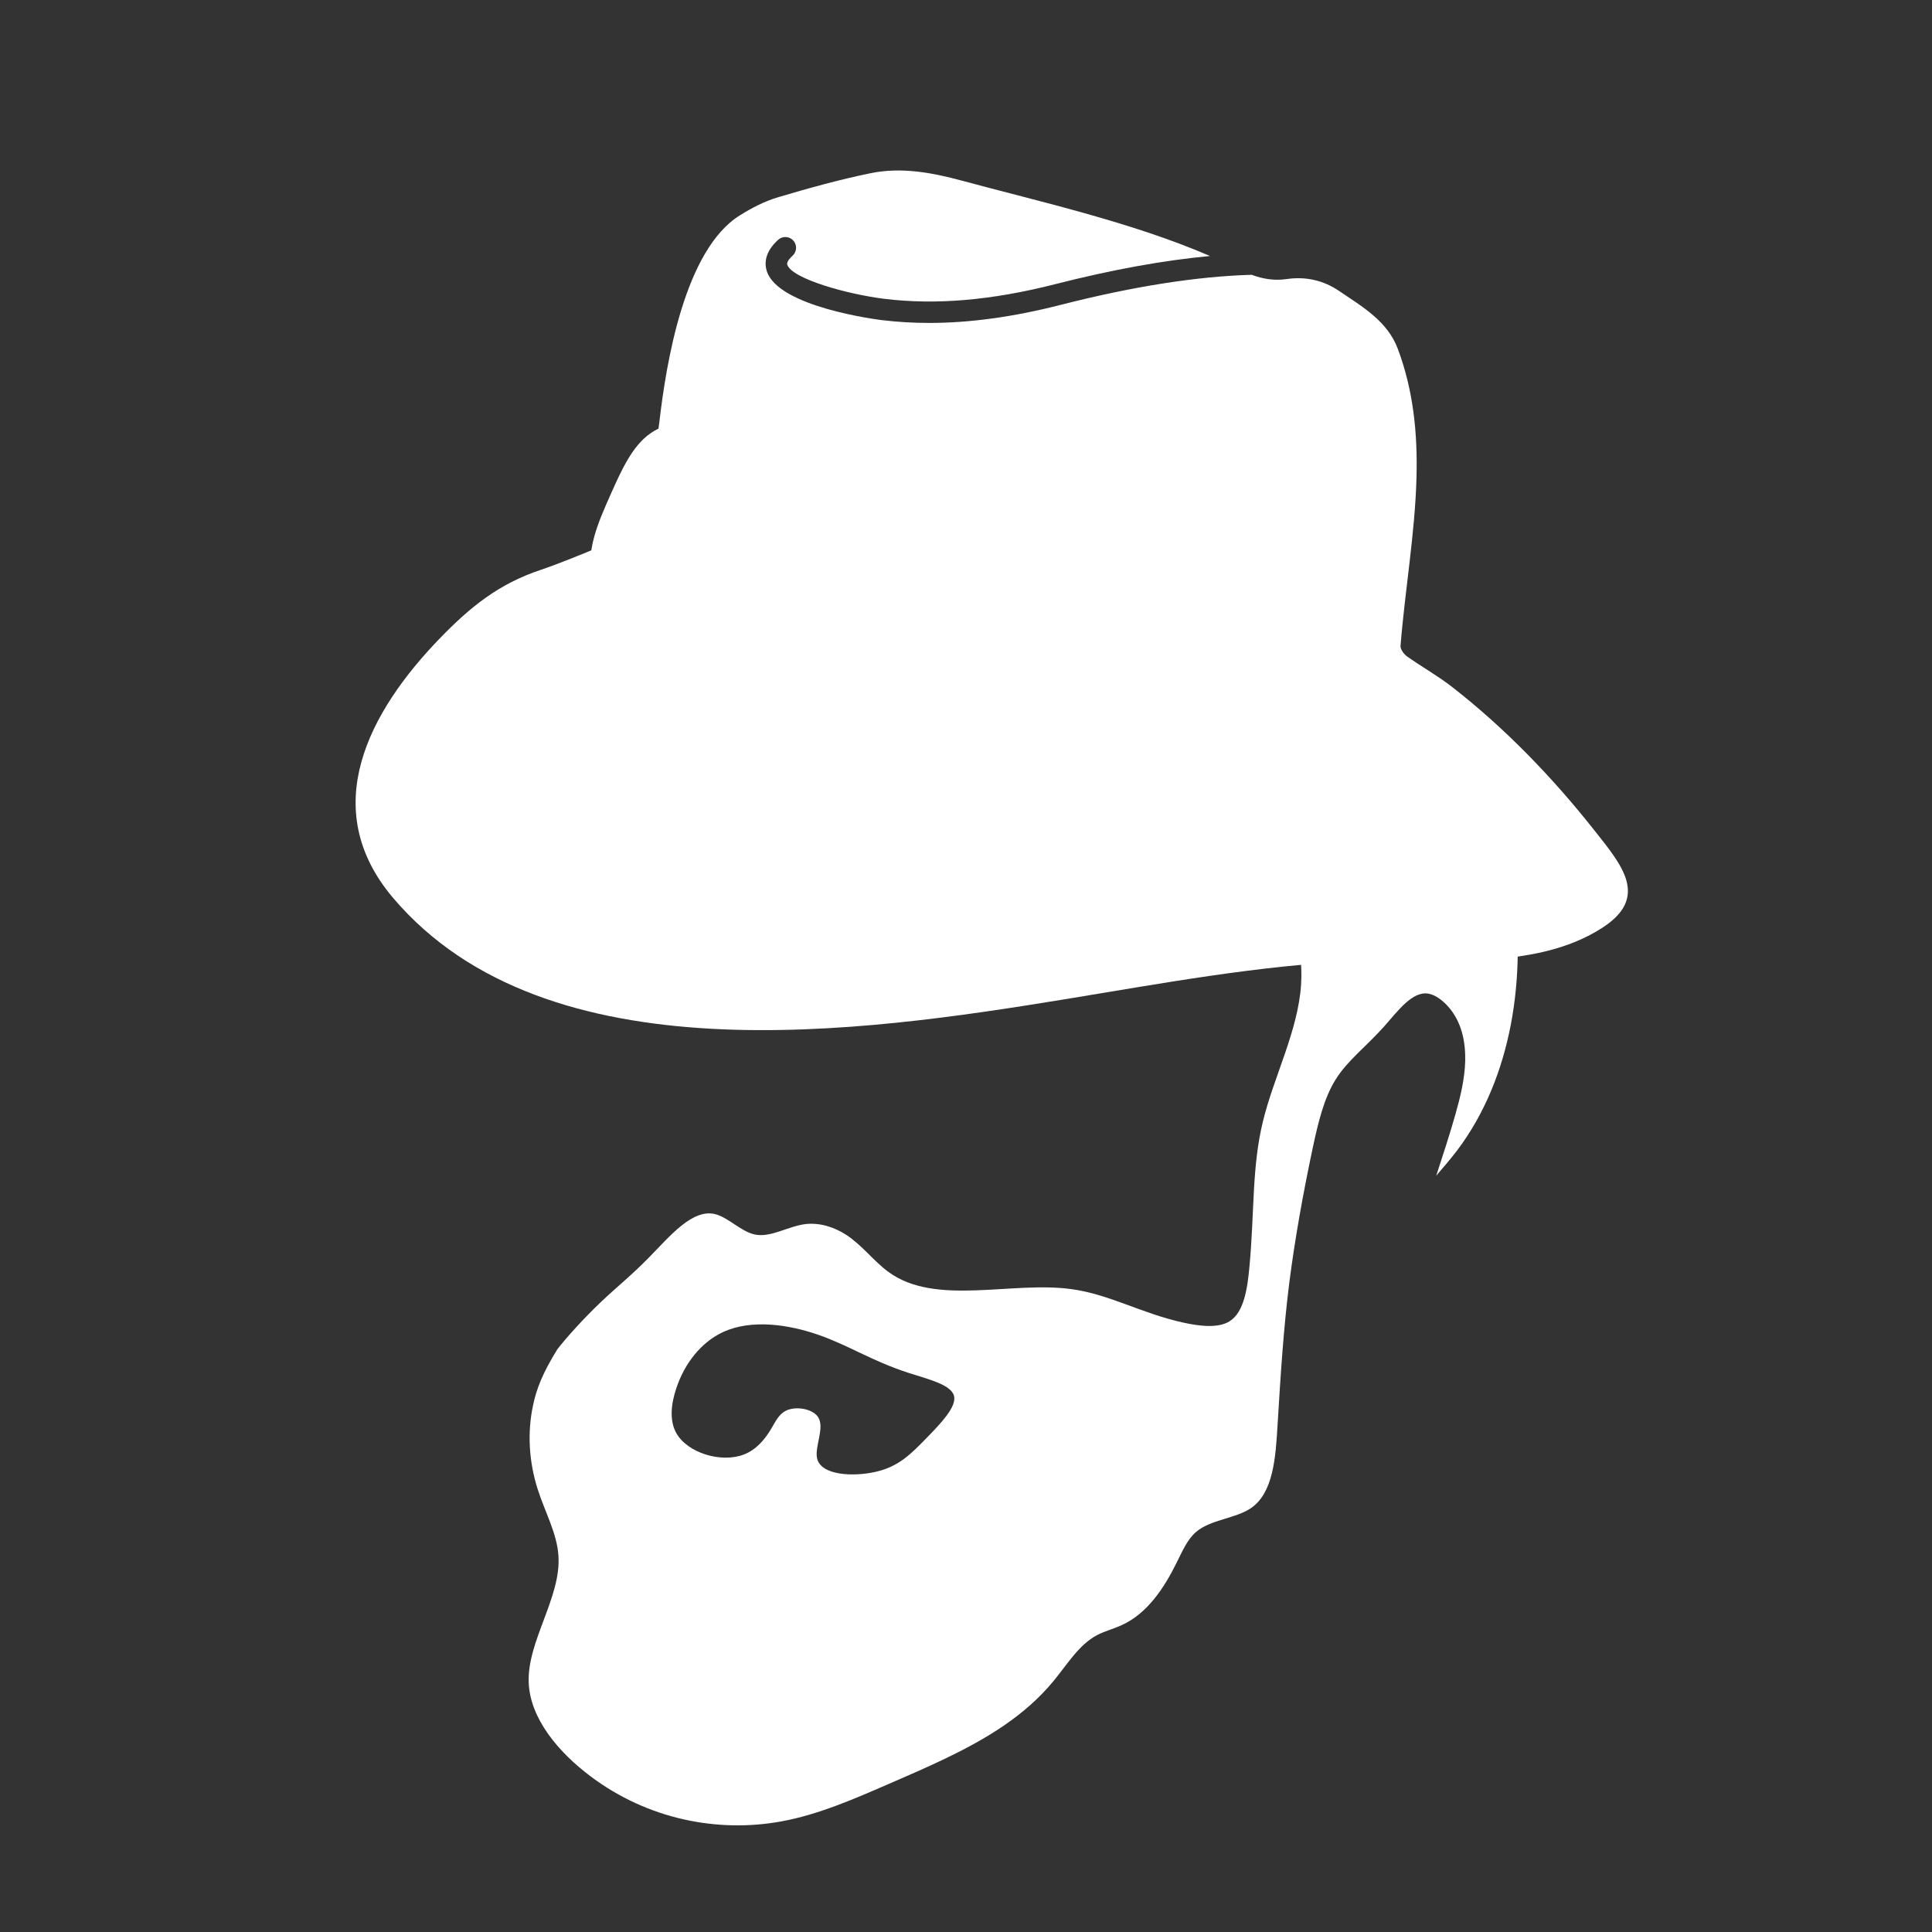
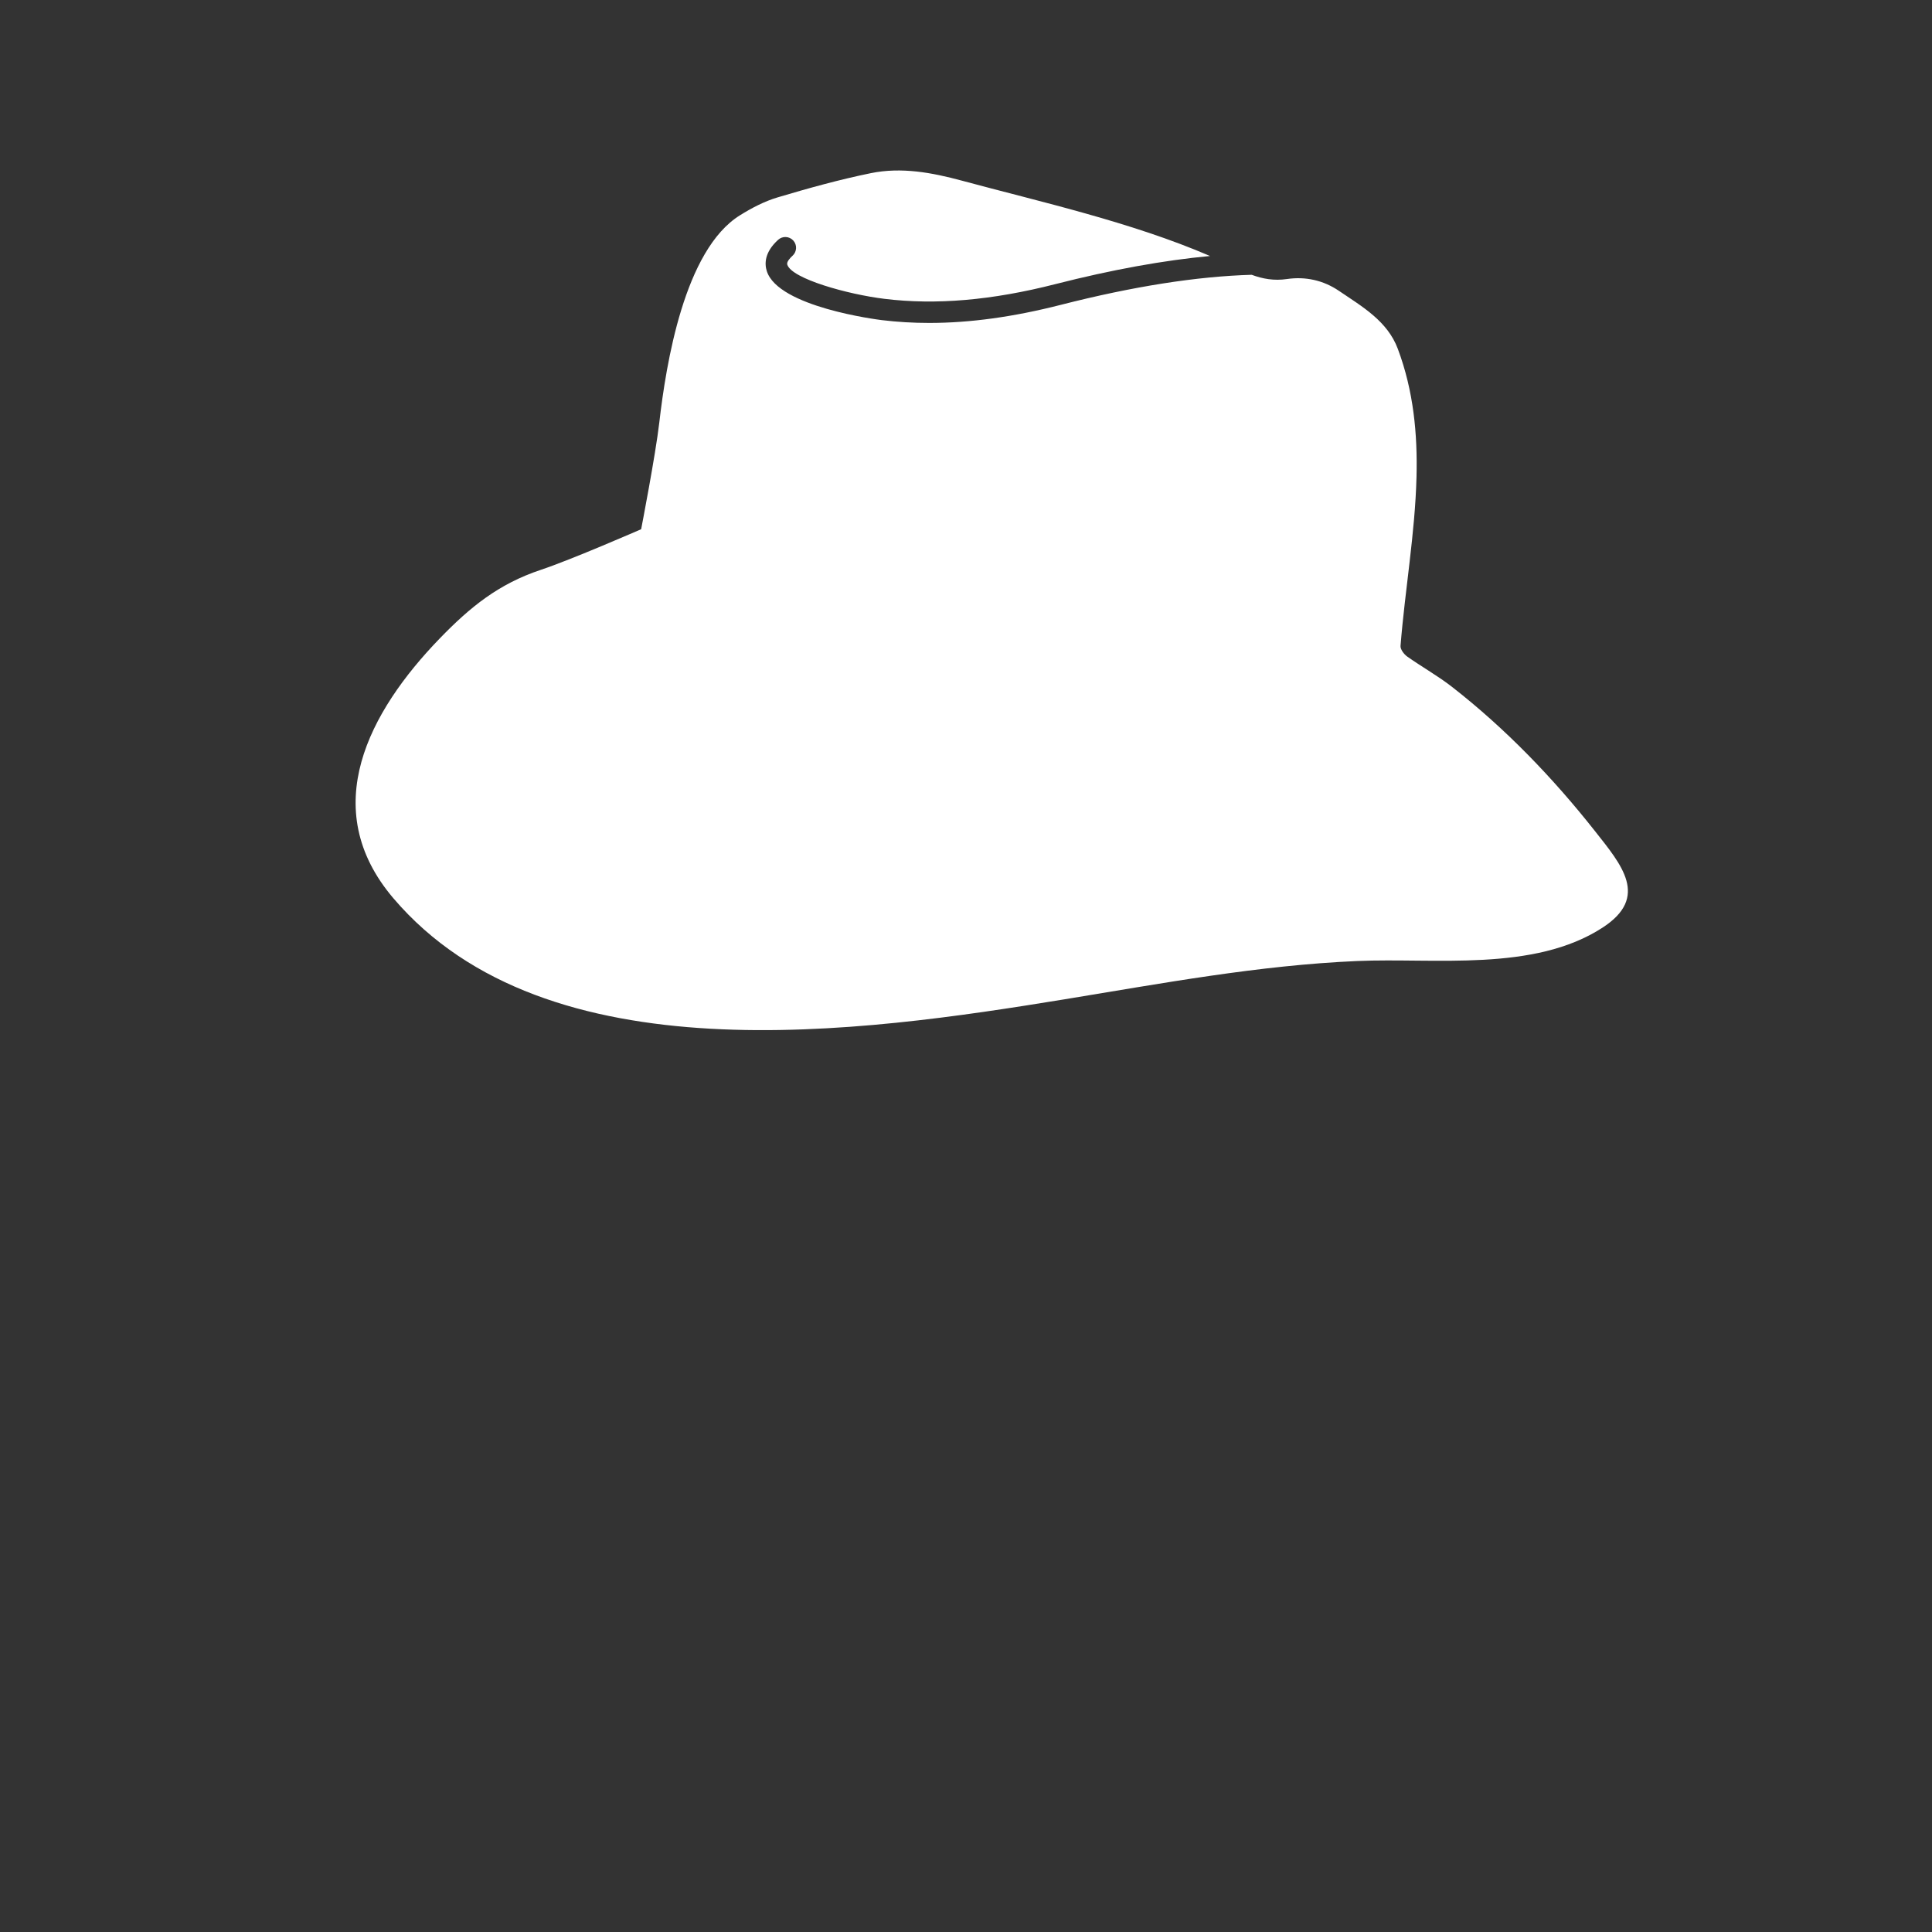
<svg xmlns="http://www.w3.org/2000/svg" version="1.1" id="Your_Icon" x="0px" y="0px" width="100px" height="100px" viewBox="0 0 100 100" enable-background="new 0 0 100 100" xml:space="preserve">
  <rect x="0" y="0" width="100" height="100" fill="#333333" stroke="none" />
  <path fill="#FFFFFF" d="M82.54,42.998c-2.159-2.735-4.614-5.284-7.364-7.43c-0.74-0.579-1.57-1.042-2.339-1.585  c-0.167-0.118-0.36-0.374-0.346-0.551c0.231-2.9,0.753-5.833,0.827-8.74c0.057-2.234-0.152-4.454-0.965-6.631  c-0.539-1.446-1.847-2.191-3.047-3.005c-0.813-0.553-1.742-0.753-2.697-0.613c-0.658,0.097-1.25-0.007-1.822-0.22  c-2.826,0.082-6.122,0.596-9.878,1.555c-2.451,0.626-4.701,0.937-6.812,0.937c-0.84,0-1.656-0.049-2.456-0.146  c-0.218-0.027-5.357-0.676-5.951-2.535c-0.123-0.385-0.121-0.978,0.585-1.621c0.227-0.208,0.578-0.19,0.785,0.036  c0.207,0.227,0.19,0.579-0.036,0.786c-0.123,0.111-0.321,0.319-0.275,0.462c0.234,0.734,3.133,1.539,5.027,1.77  c2.671,0.328,5.57,0.077,8.857-0.763c2.932-0.748,5.596-1.229,7.997-1.454c-4.077-1.758-8.815-2.81-12.846-3.9  c-1.547-0.418-3.123-0.711-4.708-0.388c-1.628,0.333-3.238,0.78-4.832,1.256c-0.682,0.203-1.339,0.549-1.947,0.927  c-2.876,1.788-3.821,7.677-4.172,10.725c-0.192,1.669-0.939,5.522-0.939,5.522s-3.603,1.574-5.187,2.1  c-2.186,0.729-3.655,1.915-5.254,3.57c-3.623,3.751-6.357,8.772-2.378,13.438c7.944,9.314,24.238,6.936,34.727,5.225  c5.028-0.822,10.057-1.763,15.157-1.983c4.021-0.174,9.144,0.582,12.703-1.732C85.381,46.429,83.938,44.768,82.54,42.998z" />
  <g id="HATCH">
</g>
  <g>
-     <path fill="#FFFFFF" d="M33.053,33.096c1.229,0.217,2.589-1.13,3.984-1.515c1.334-0.375,2.707,0.147,4.082,0.407   c2.905,0.552,5.823-0.069,8.67-0.772c0.841-0.207,1.675-0.424,2.542-0.431c2.123-0.02,4.431,1.216,6.297,0.589   c1.289-0.434,2.358-1.756,3.597-2.484c1.559-0.92,3.371-0.891,5.502-0.346c0.078,0.02,0.157,0.04,0.203,0.02   c0.094-0.033,0.024-0.236-0.033-0.42c-0.367-1.059-0.801-1.548-1.32-2.042c-1.381-1.312-3.373-2.633-5.416-3.565   c-2.604-1.189-5.285-1.755-8.027-1.992c-3.876-0.338-7.88-0.026-11.673,0.599c-1.032,0.171-2.05,0.365-3.156,0.447   c-1.636,0.125-3.456,0.005-4.646,0.844c-0.939,0.657-1.492,1.902-2.031,3.105c-0.683,1.541-1.354,3.007-0.959,4.65   C30.983,31.493,31.969,32.902,33.053,33.096z" />
-     <path fill="#FFFFFF" d="M30.062,49.687c0.25-1.242,0.493-2.481,0.684-3.718c0.269-1.801,0.419-3.589,0.328-5.498   c-0.066-1.246-0.23-2.541,0.111-3.593c0.323-0.993,1.085-1.765,0.821-3.284c-0.118-0.717-0.473-1.601-0.756-1.404   c-0.103,0.075-0.201,0.292-0.668,1.257c-0.119,0.434-0.612,1.618-0.993,2.843c-0.618,2.021-0.934,4.158-0.894,6.281   c0.039,1.857,0.341,3.708,0.854,5.481C29.707,48.602,29.883,49.145,30.062,49.687z" />
-     <path fill="#FFFFFF" d="M78.303,45.67c-0.572-3.865-2.07-7.566-4.582-10.149c-1.131-1.164-2.457-2.097-3.393-3.671   c-0.576-0.967-0.998-2.172-1.938-2.383c-0.437-0.099-0.98,0.017-1.402,0.25c-1.121,0.622-1.359,2.074-1.641,3.424   c-0.447,2.137-1.025,4.023-0.914,5.93c0.104,1.824,0.834,3.667,1.53,5.527c0.781,2.107,1.513,4.233,1.382,6.35   c-0.152,2.396-1.414,4.778-1.974,7.089c-0.578,2.363-0.435,4.646-0.697,7.493c-0.104,1.149-0.28,2.389-1.03,2.858   c-0.584,0.367-1.525,0.26-2.388,0.072c-2.17-0.475-3.807-1.459-5.776-1.732c-3.109-0.437-7.046,0.897-9.492-0.891   c-0.75-0.545-1.361-1.383-2.188-1.922c-0.625-0.404-1.368-0.641-2.104-0.557c-0.907,0.108-1.808,0.721-2.643,0.537   c-0.696-0.155-1.354-0.871-2.011-1.045c-1.19-0.322-2.38,1.148-3.458,2.243c-0.867,0.89-1.669,1.529-2.445,2.265   c-0.926,0.875-1.827,1.881-2.293,2.483c-0.756,1.224-1.08,2.046-1.256,2.899c-0.303,1.413-0.212,2.915,0.236,4.328   c0.375,1.181,1.005,2.298,1.078,3.451c0.152,2.151-1.623,4.427-1.538,6.568c0.066,1.854,1.532,3.609,3.222,4.871   c2.931,2.195,6.546,2.924,9.86,2.316c1.899-0.348,3.707-1.137,5.487-1.909c1.005-0.435,1.998-0.864,2.984-1.337   c2.083-1,4.107-2.192,5.613-4.021c0.717-0.867,1.309-1.876,2.254-2.376c0.402-0.207,0.861-0.323,1.277-0.516   c1.301-0.593,2.168-1.873,2.838-3.229c0.297-0.595,0.553-1.207,1.014-1.599c0.748-0.635,2.023-0.685,2.818-1.216   c1.184-0.792,1.295-2.655,1.395-4.346c0.164-2.703,0.309-4.959,0.6-7.287c0.289-2.272,0.709-4.619,1.222-7.039   c0.271-1.254,0.563-2.53,1.178-3.517c0.61-0.985,1.552-1.679,2.504-2.741c0.729-0.821,1.474-1.858,2.308-1.709   c0.375,0.068,0.77,0.375,1.069,0.729c0.658,0.782,0.849,1.78,0.83,2.747c-0.026,0.949-0.25,1.867-0.508,2.773   c-0.302,1.068-0.649,2.119-0.992,3.172c0.375-0.438,0.75-0.871,1.093-1.322C78.256,55.775,79.031,50.586,78.303,45.67z    M48.013,74.375c-0.874,0.9-1.499,1.539-2.701,1.809c-1.145,0.26-2.807,0.188-3.018-0.69c-0.144-0.607,0.414-1.607,0.046-2.152   c-0.295-0.438-1.184-0.581-1.69-0.309c-0.347,0.185-0.519,0.562-0.729,0.913c-0.349,0.592-0.801,1.104-1.426,1.342   c-1.17,0.447-2.918-0.079-3.497-1.124c-0.362-0.658-0.256-1.521,0.007-2.306c0.427-1.291,1.287-2.383,2.412-2.907   c1.473-0.685,3.398-0.396,4.931,0.135c1.577,0.546,2.747,1.345,4.666,1.97c1.005,0.327,2.215,0.604,2.367,1.198   C49.519,72.82,48.69,73.676,48.013,74.375z" />
-   </g>
+     </g>
</svg>